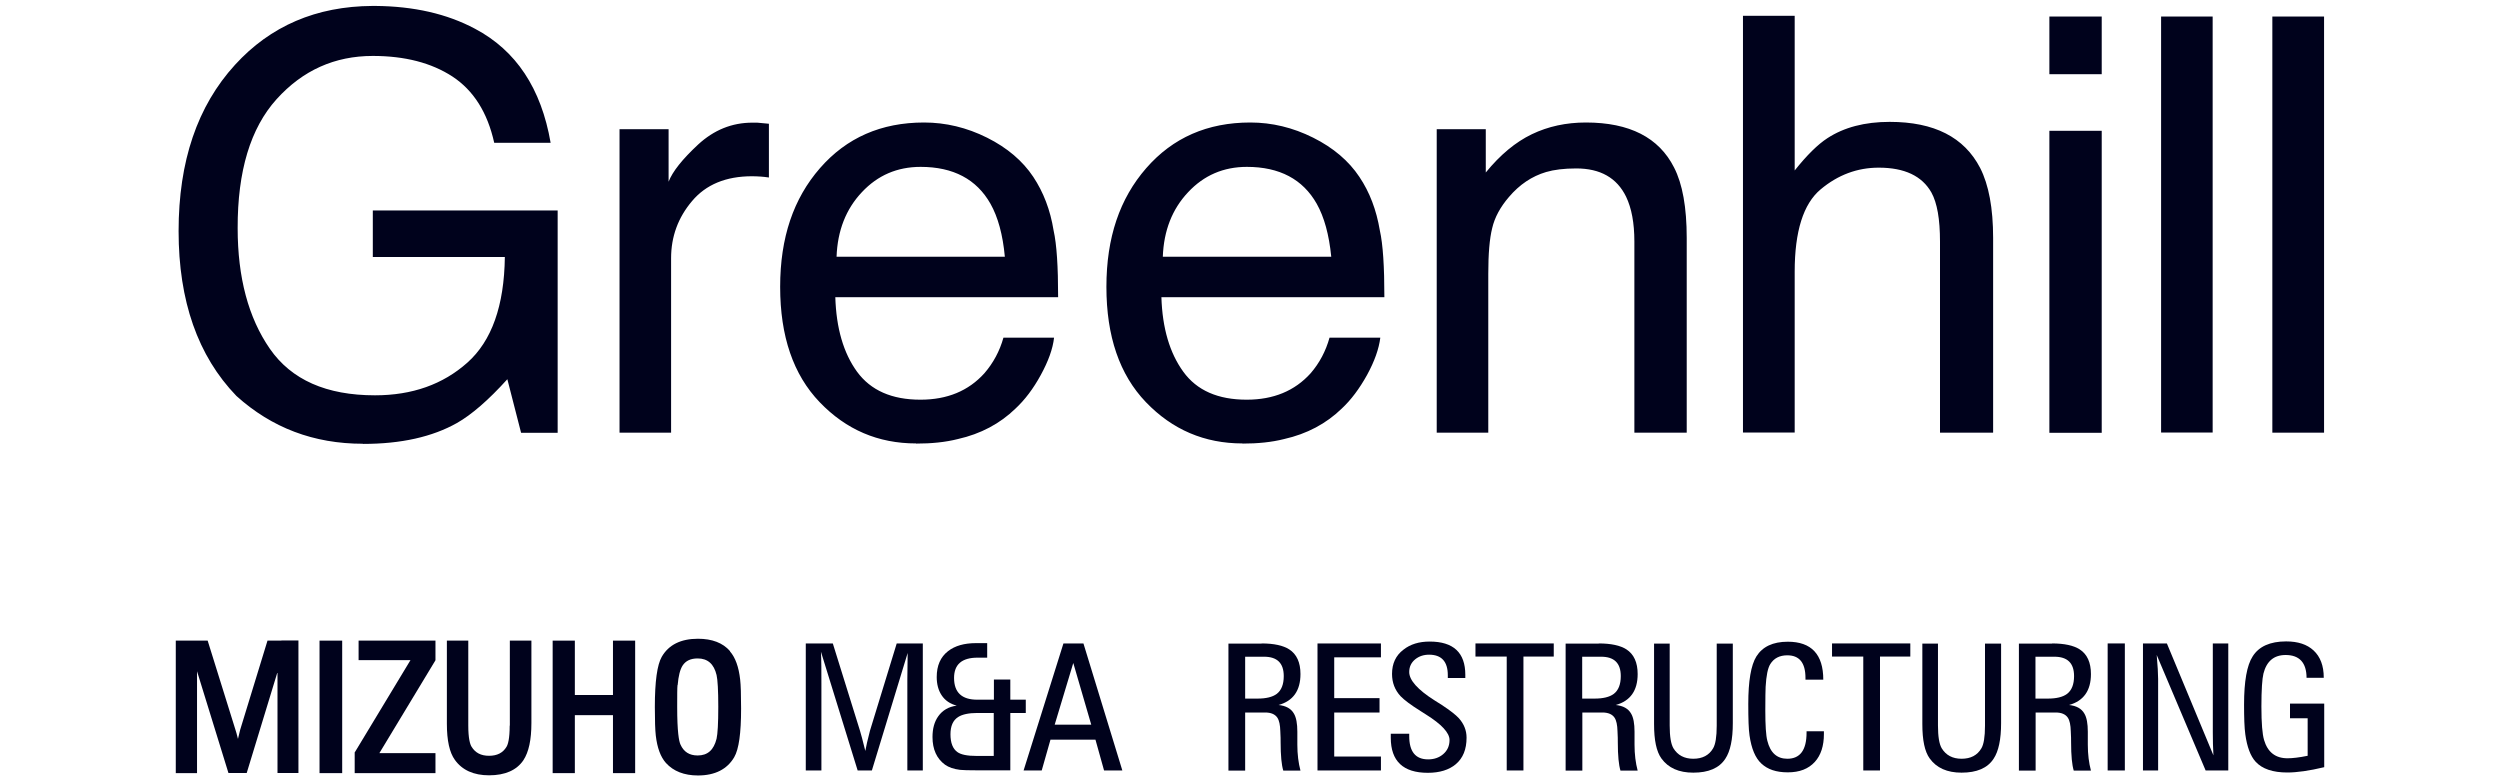
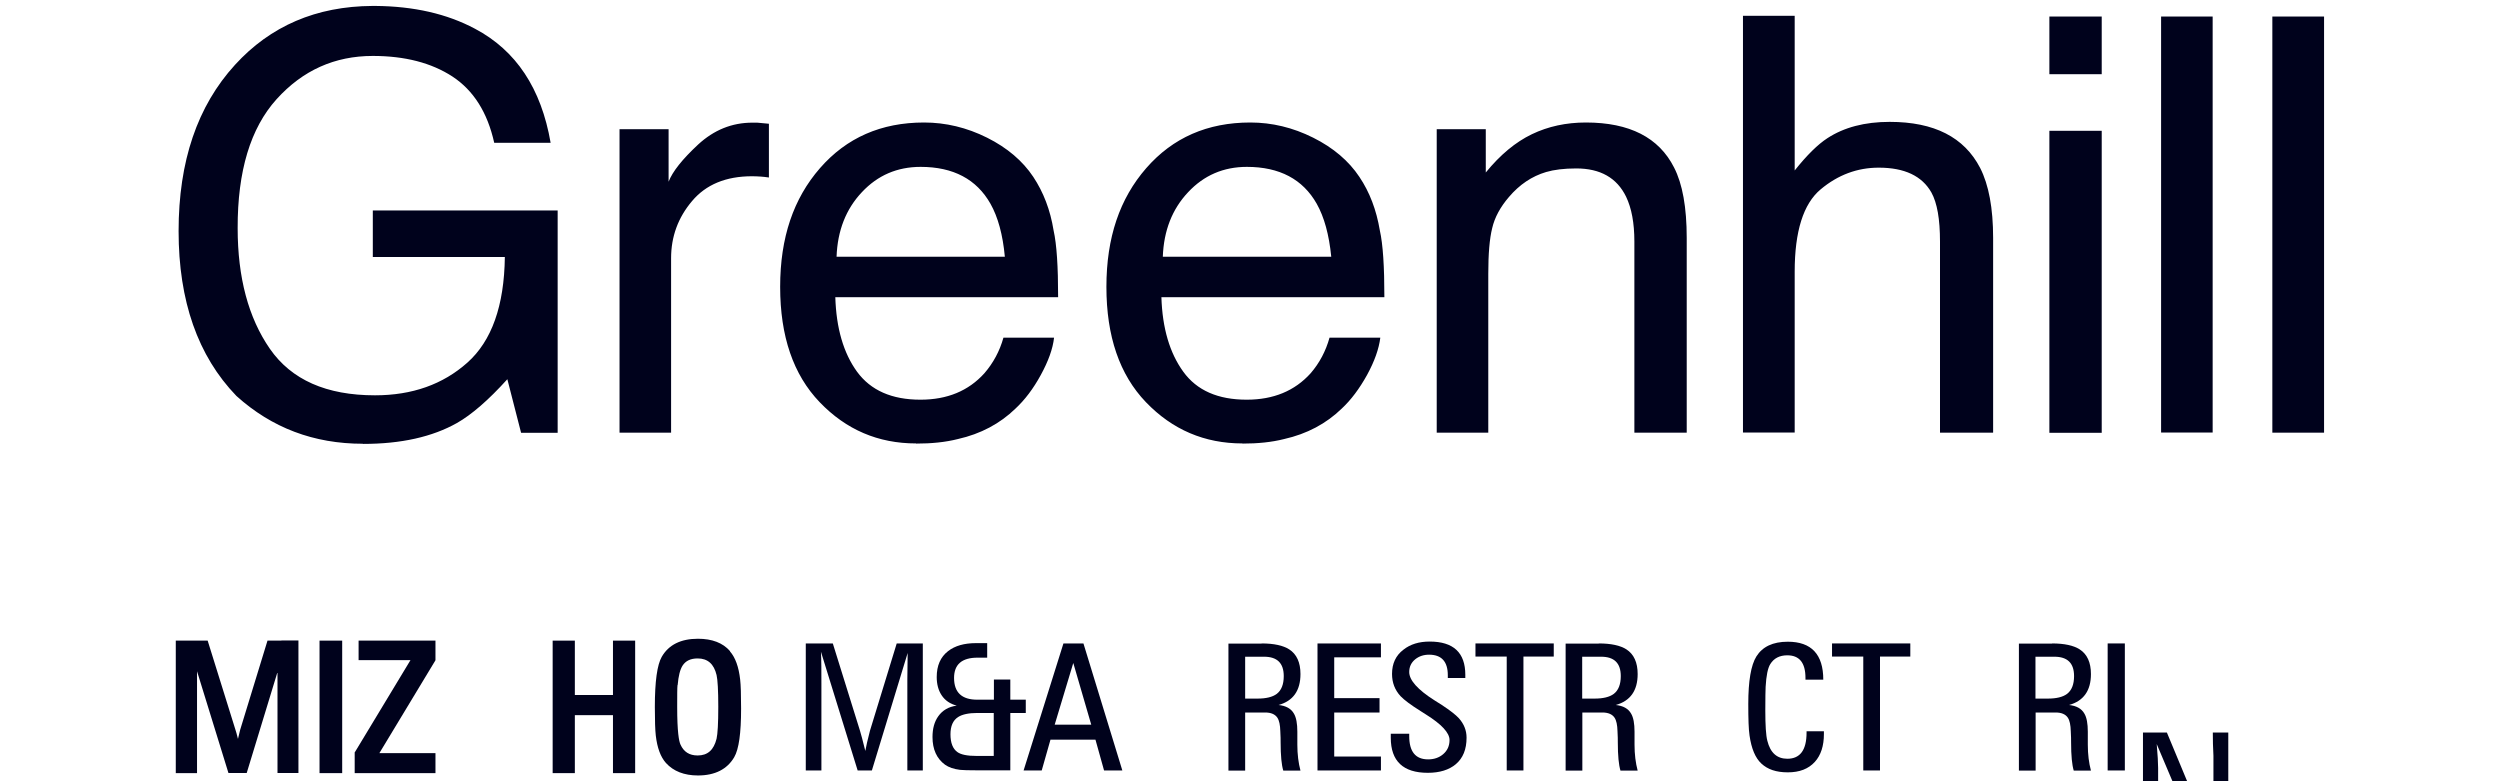
<svg xmlns="http://www.w3.org/2000/svg" id="Calque_1" viewBox="0 0 160 50">
  <defs>
    <style>.cls-1,.cls-2{fill:#00021c;}.cls-2{fill-rule:evenodd;}</style>
  </defs>
  <path class="cls-1" d="M18.01,41h-.89l-1.75,5.71c-.05.21-.1.41-.14.58-.07-.28-.12-.47-.16-.58l-1.78-5.71h-2.04v8.48h1.36v-6.52l2.01,6.51h1.17l1.97-6.46v6.46h1.34v-8.48h-1.09Z" />
  <rect class="cls-1" x="20.45" y="41" width="1.45" height="8.48" />
  <polygon class="cls-1" points="22.95 42.25 26.27 42.25 22.73 48.11 22.7 48.15 22.7 49.48 27.87 49.48 27.87 48.2 24.28 48.2 27.85 42.29 27.87 42.25 27.87 41 22.95 41 22.95 42.25" />
-   <path class="cls-1" d="M32.62,46.44c0,.84-.11,1.2-.2,1.35-.23.39-.6.58-1.12.58s-.88-.19-1.12-.58c-.1-.16-.21-.53-.21-1.36v-5.43h-1.37v5.32c0,1.08.17,1.84.51,2.31.47.66,1.21.99,2.19.99,1.03,0,1.77-.33,2.2-.97.34-.52.51-1.3.51-2.38v-5.27h-1.38v5.44h-.01Z" />
  <polygon class="cls-1" points="39.23 44.48 36.79 44.48 36.79 41 35.37 41 35.37 49.48 36.79 49.48 36.79 45.77 39.23 45.77 39.23 49.48 40.65 49.48 40.65 41 39.23 41 39.23 44.48" />
  <path class="cls-1" d="M46.72,41.67c-.46-.53-1.15-.79-2.05-.79-1.1,0-1.88.39-2.32,1.16-.29.51-.44,1.56-.44,3.21,0,.88.02,1.48.06,1.82.09.79.31,1.38.65,1.76.48.53,1.17.8,2.05.8,1.09,0,1.87-.4,2.32-1.17.3-.52.44-1.54.44-3.11,0-.9-.02-1.51-.06-1.86-.09-.81-.31-1.41-.65-1.8v-.02ZM43.37,43.85c.05-.58.15-1,.32-1.26.2-.3.51-.45.96-.45.64,0,1.04.35,1.21,1.06.07.3.11.99.11,2.04s-.04,1.73-.11,2.04c-.18.72-.57,1.07-1.21,1.07-.53,0-.89-.23-1.1-.7-.1-.22-.21-.81-.21-2.41,0-.72,0-1.19.02-1.39h0Z" />
  <path class="cls-1" d="M55.68,46.76c-.15.57-.25,1.01-.3,1.3-.17-.68-.28-1.11-.34-1.29l-1.74-5.59h-1.73v8.13h1v-5.59c0-.76,0-1.43-.03-2.01l2.35,7.6h.91l2.29-7.52c0,.55-.02,1.12-.02,1.7v5.82h.99v-8.13h-1.67s-1.71,5.58-1.71,5.58Z" />
  <path class="cls-1" d="M65.65,44.78h-.99v-1.29h-1.05v1.29h-1.07c-.98,0-1.48-.46-1.48-1.39,0-.87.5-1.3,1.51-1.3h.61v-.93h-.71c-.76,0-1.35.17-1.79.51-.49.38-.73.93-.73,1.66,0,.45.1.84.31,1.16.22.34.55.56.97.67-.52.07-.91.3-1.18.68-.25.35-.37.79-.37,1.33,0,.79.27,1.38.8,1.77.24.17.56.28.96.33.19.02.53.03,1.04.03h2.18v-3.67h.99s0-.85,0-.85ZM63.61,48.38h-1.11c-.58,0-1-.08-1.23-.25-.29-.21-.44-.58-.44-1.14,0-.52.16-.89.49-1.1.26-.17.68-.26,1.23-.26h1.05v2.75h0Z" />
  <path class="cls-1" d="M69.34,41.18h-1.28l-2.55,8.13h1.16l.56-1.97h2.88l.55,1.97h1.17l-2.49-8.13ZM67.5,46.38l1.19-3.95,1.15,3.95h-2.34Z" />
  <path class="cls-1" d="M80.74,41.18c.79,0,1.38.13,1.77.38.48.31.72.84.72,1.58,0,1.06-.47,1.72-1.4,1.98.47.05.8.23.98.55.15.25.22.64.22,1.16v.83c0,.62.07,1.17.2,1.66h-1.1c-.11-.36-.17-.96-.17-1.81,0-.15,0-.39-.02-.71-.01-.4-.07-.69-.19-.87-.15-.22-.41-.33-.78-.33h-1.28v3.72h-1.07v-8.13h2.13-.01ZM79.69,44.71h.79c.55,0,.96-.1,1.23-.3.3-.23.45-.61.45-1.14,0-.83-.42-1.24-1.26-1.24h-1.21v2.68Z" />
  <path class="cls-1" d="M84.32,49.31v-8.13h4.06v.89h-2.99v2.61h2.9v.92h-2.9v2.82h2.99v.89s-4.06,0-4.06,0Z" />
  <path class="cls-1" d="M89.02,46.96h1.17v.15c0,.99.4,1.49,1.21,1.49.38,0,.7-.11.96-.33.27-.23.41-.53.41-.91,0-.46-.51-1.01-1.52-1.64-.09-.06-.2-.13-.33-.21-.64-.4-1.06-.72-1.28-.95-.37-.4-.55-.87-.55-1.43,0-.66.24-1.18.73-1.55.44-.35,1-.52,1.68-.52,1.52,0,2.28.71,2.28,2.13v.2h-1.12v-.17c0-.88-.4-1.32-1.2-1.32-.35,0-.64.1-.88.29-.26.21-.39.48-.39.82,0,.52.54,1.13,1.63,1.82l.46.29c.53.35.89.63,1.09.85.32.36.49.77.49,1.24,0,.75-.23,1.31-.69,1.7-.43.36-1.03.55-1.79.55-1.58,0-2.37-.75-2.37-2.24v-.26Z" />
  <path class="cls-1" d="M96.43,49.31v-7.29h-2v-.84h5.01v.84h-1.94v7.29h-1.07Z" />
  <path class="cls-1" d="M102.32,41.18c.79,0,1.38.13,1.77.38.48.31.72.84.72,1.58,0,1.06-.47,1.72-1.4,1.98.47.05.8.23.98.55.15.25.22.64.22,1.16v.83c0,.62.07,1.17.2,1.66h-1.1c-.11-.36-.17-.96-.17-1.81,0-.15,0-.39-.02-.71-.01-.4-.07-.69-.19-.87-.15-.22-.41-.33-.78-.33h-1.28v3.72h-1.07v-8.13h2.13-.01ZM101.26,44.71h.79c.55,0,.96-.1,1.23-.3.3-.23.45-.61.45-1.14,0-.83-.42-1.24-1.26-1.24h-1.21v2.68Z" />
-   <path class="cls-1" d="M106.86,41.18v5.25c0,.71.08,1.19.24,1.46.27.44.69.67,1.27.67s1.01-.22,1.27-.67c.15-.25.23-.74.23-1.44v-5.26h1.03v5.09c0,1.04-.16,1.8-.48,2.28-.39.6-1.08.89-2.05.89-.92,0-1.6-.3-2.04-.91-.32-.44-.47-1.17-.47-2.2v-5.15h1.01,0Z" />
  <path class="cls-1" d="M116.73,46.8v.18c0,.75-.19,1.35-.58,1.78-.41.45-.98.67-1.73.67s-1.29-.19-1.69-.56c-.39-.36-.64-.96-.76-1.8-.06-.4-.08-1.07-.08-2.01,0-1.47.17-2.49.52-3.05.39-.62,1.05-.94,2.01-.94,1.51,0,2.27.81,2.27,2.43h-1.14v-.12c0-.96-.39-1.44-1.16-1.44-.5,0-.86.19-1.09.56-.16.25-.26.74-.3,1.46-.01.21-.02.71-.02,1.5,0,.96.04,1.61.13,1.95.19.77.62,1.15,1.28,1.15.82,0,1.23-.56,1.23-1.67v-.09h1.13-.02Z" />
  <path class="cls-1" d="M119.25,49.31v-7.29h-2v-.84h5.01v.84h-1.94v7.29h-1.07Z" />
-   <path class="cls-1" d="M124.03,41.18v5.25c0,.71.08,1.19.24,1.46.27.44.69.67,1.27.67s1.01-.22,1.27-.67c.15-.25.23-.74.23-1.44v-5.26h1.03v5.09c0,1.04-.16,1.8-.48,2.28-.39.6-1.08.89-2.05.89-.92,0-1.6-.3-2.04-.91-.32-.44-.47-1.17-.47-2.2v-5.15h1.01,0Z" />
  <path class="cls-1" d="M131.33,41.18c.79,0,1.38.13,1.77.38.48.31.72.84.72,1.58,0,1.06-.47,1.72-1.4,1.98.47.05.8.23.98.55.15.25.22.64.22,1.16v.83c0,.62.07,1.17.2,1.66h-1.1c-.11-.36-.17-.96-.17-1.81,0-.15,0-.39-.02-.71-.01-.4-.07-.69-.19-.87-.15-.22-.41-.33-.78-.33h-1.28v3.72h-1.07v-8.13h2.13-.01ZM130.27,44.71h.79c.55,0,.96-.1,1.23-.3.3-.23.45-.61.45-1.14,0-.83-.42-1.24-1.26-1.24h-1.21v2.68Z" />
  <path class="cls-1" d="M134.89,49.31v-8.13h1.1v8.13h-1.1Z" />
-   <path class="cls-1" d="M141.66,48.37c-.03-.52-.04-1.02-.04-1.49v-5.7h.99v8.13h-1.45l-3.13-7.39c.06.7.09,1.21.09,1.53v5.86h-.97v-8.13h1.53l2.99,7.19h-.01Z" />
-   <path class="cls-1" d="M147.62,43.39c0-.98-.46-1.47-1.34-1.47-.75,0-1.22.4-1.42,1.19-.08.33-.13,1.03-.13,2.11s.06,1.76.17,2.14c.23.78.73,1.17,1.5,1.17.32,0,.75-.05,1.29-.16v-2.4h-1.13v-.94h2.19v4.07c-.96.23-1.75.34-2.36.34-.93,0-1.61-.23-2.03-.69-.33-.36-.55-.95-.66-1.75-.06-.43-.08-1.07-.08-1.91,0-1.48.18-2.51.55-3.08.4-.64,1.12-.96,2.14-.96.76,0,1.34.19,1.76.58.43.4.65.98.65,1.73v.02h-1.1,0Z" />
+   <path class="cls-1" d="M141.66,48.37c-.03-.52-.04-1.02-.04-1.49h.99v8.13h-1.45l-3.13-7.39c.06.7.09,1.21.09,1.53v5.86h-.97v-8.13h1.53l2.99,7.19h-.01Z" />
  <g id="Clip-Path:_Page_1">
    <g id="Page_1">
      <path id="Path_6" class="cls-2" d="M23.22,28.4c-3.14,0-5.83-1.02-8.09-3.06-2.47-2.56-3.7-6.08-3.7-10.55s1.2-8,3.61-10.64C17.31,1.66,20.24.4,23.84.38h.19c2.45.02,4.57.5,6.37,1.46,2.63,1.39,4.24,3.82,4.84,7.3h-3.61c-.43-1.94-1.32-3.35-2.67-4.24-1.35-.88-3.05-1.32-5.1-1.32-2.44,0-4.49.92-6.16,2.77s-2.5,4.6-2.49,8.25c0,3.17.69,5.74,2.06,7.72,1.38,1.99,3.62,2.98,6.73,2.98,2.38,0,4.35-.7,5.91-2.09s2.36-3.64,2.4-6.76h-8.45v-2.98h11.83v14.23h-2.34l-.88-3.43c-1.21,1.34-2.29,2.27-3.22,2.8-1.58.89-3.58,1.34-6.01,1.34h-.02ZM42.95,27.69h-3.3V8.27h3.14v3.36c.25-.65.88-1.44,1.89-2.38,1.01-.93,2.16-1.4,3.47-1.4h.31c.15.01.4.04.75.07v3.44c-.2-.03-.38-.05-.54-.06-.17-.01-.35-.02-.54-.02-1.67,0-2.95.53-3.84,1.59-.89,1.05-1.34,2.27-1.34,3.65v11.16h0ZM58.63,28.38c-2.43,0-4.48-.88-6.17-2.64s-2.53-4.22-2.53-7.38.85-5.65,2.55-7.6c1.7-1.95,3.92-2.92,6.66-2.92,1.38,0,2.73.32,4.03.97,1.3.65,2.28,1.49,2.96,2.51.65.98,1.09,2.12,1.3,3.43.2.89.29,2.32.29,4.27h-14.26c.06,1.98.52,3.57,1.39,4.77.88,1.2,2.23,1.79,4.06,1.79,1.71,0,3.07-.56,4.09-1.69.57-.66.98-1.42,1.22-2.28h3.24c-.08.72-.37,1.51-.85,2.39s-1.02,1.59-1.62,2.15c-.99.96-2.22,1.62-3.69,1.95-.79.2-1.68.29-2.67.29h0ZM58.92,10.68c-1.5,0-2.75.54-3.76,1.62-1.02,1.08-1.56,2.46-1.62,4.13h10.77c-.13-1.41-.44-2.54-.92-3.39-.89-1.57-2.38-2.36-4.47-2.36h0ZM79.52,28.38c-2.43,0-4.49-.88-6.18-2.64s-2.53-4.22-2.53-7.38.85-5.65,2.55-7.6c1.7-1.95,3.92-2.92,6.66-2.92,1.38,0,2.72.32,4.02.97,1.3.65,2.28,1.49,2.96,2.51.66.98,1.09,2.12,1.31,3.43.2.89.29,2.32.29,4.27h-14.27c.06,1.98.53,3.57,1.4,4.77s2.22,1.79,4.06,1.79c1.71,0,3.07-.56,4.09-1.69.57-.66.97-1.42,1.21-2.28h3.25c-.09.72-.37,1.51-.85,2.39-.49.88-1.02,1.59-1.62,2.15-.99.96-2.22,1.62-3.69,1.95-.79.2-1.68.29-2.67.29h.01ZM79.8,10.68c-1.5,0-2.75.54-3.76,1.62-1.02,1.08-1.56,2.46-1.62,4.13h10.78c-.14-1.41-.45-2.54-.93-3.39-.89-1.57-2.38-2.36-4.47-2.36h0ZM107.95,27.69h-3.35v-12.23c0-1.19-.18-2.14-.53-2.87-.59-1.21-1.65-1.81-3.19-1.81-.78,0-1.42.08-1.93.23-.91.27-1.7.8-2.38,1.6-.55.64-.91,1.3-1.07,1.99-.17.68-.25,1.65-.25,2.92v10.17h-3.3V8.27h3.14v2.77c.93-1.14,1.91-1.95,2.95-2.45,1.04-.5,2.19-.75,3.46-.75,2.79,0,4.67.96,5.64,2.88.54,1.05.81,2.55.81,4.51,0,0,0,12.46,0,12.46ZM127.55,27.69h-3.39v-12.23c0-1.43-.18-2.47-.55-3.14-.6-1.06-1.72-1.59-3.37-1.59-1.37,0-2.61.46-3.72,1.39s-1.66,2.69-1.66,5.27v10.29h-3.31V1.01h3.31v9.9c.78-.98,1.48-1.67,2.1-2.07,1.06-.69,2.38-1.04,3.98-1.04,2.85,0,4.77.98,5.79,2.95.55,1.08.83,2.57.83,4.48v12.45h0ZM131.16,8.37h3.35v19.33h-3.35V8.37ZM131.16,1.06h3.35v3.69h-3.35V1.06ZM138.31,1.06h3.3v26.62h-3.3V1.06ZM145.43,1.06h3.31v26.63h-3.31V1.06Z" />
    </g>
  </g>
</svg>